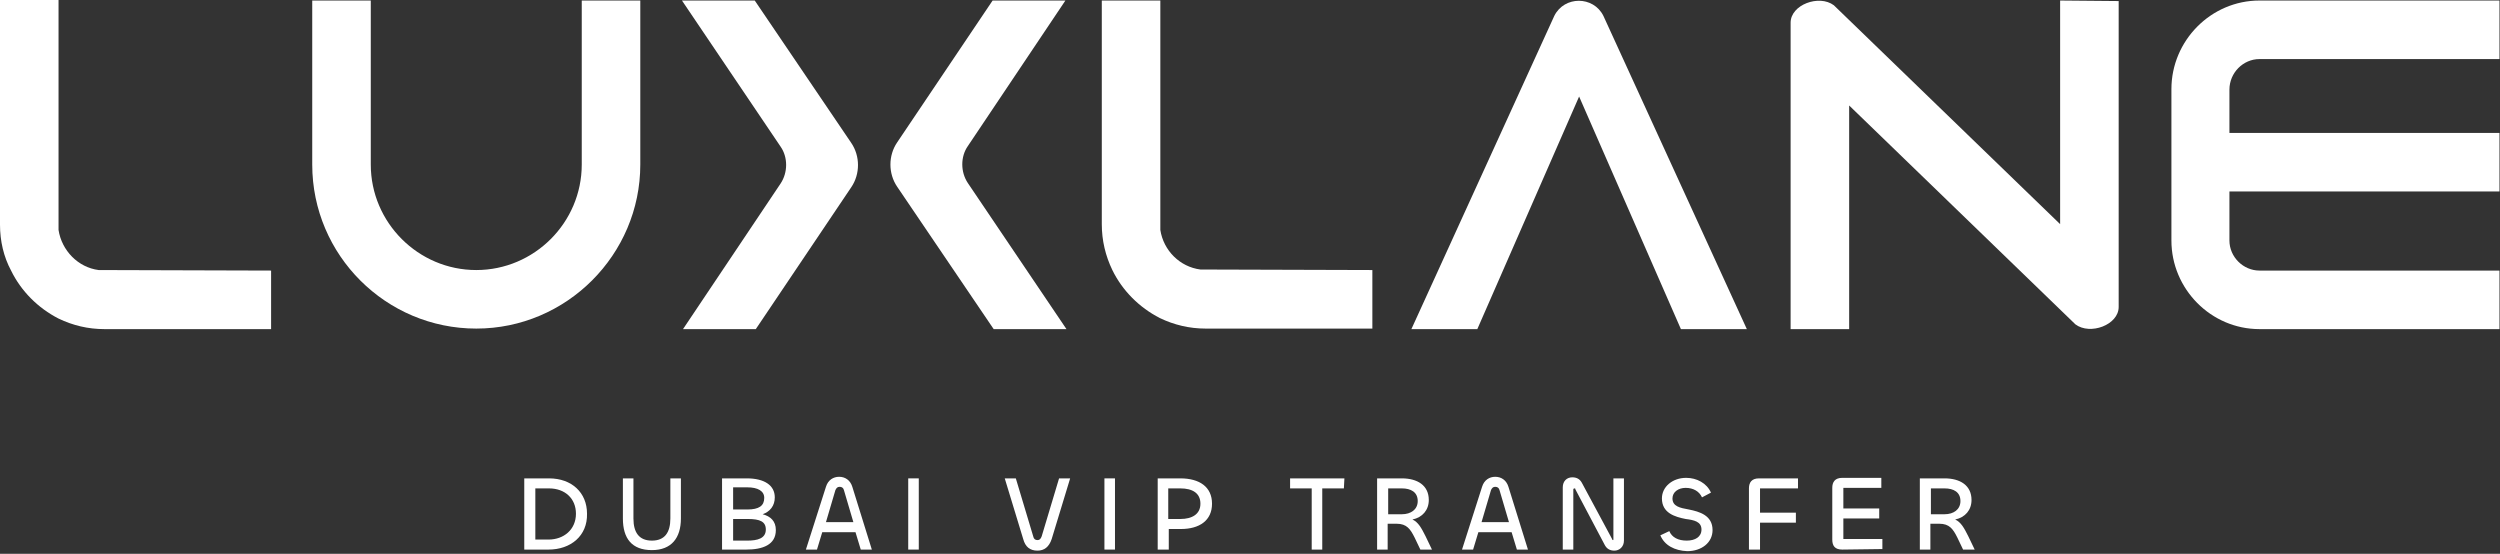
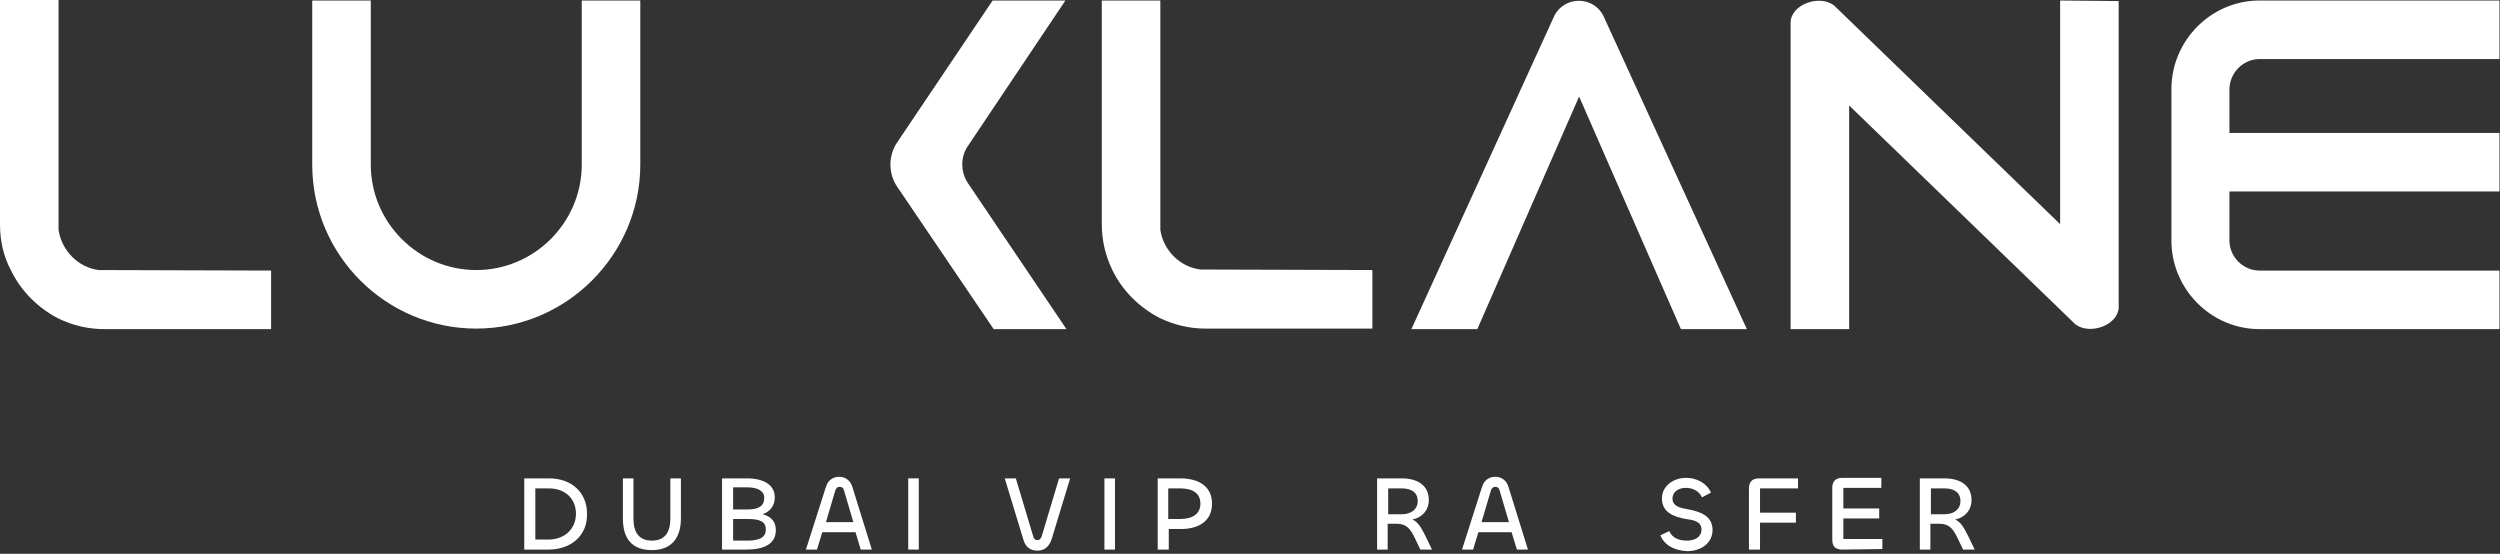
<svg xmlns="http://www.w3.org/2000/svg" width="474" height="105" viewBox="0 0 474 105" fill="none">
  <rect x="0" y="0" width="474" height="105" fill="#333333" stroke="none" />
  <path d="M104 104.2H99.4V90.7H104.1C108.4 90.7 111.3 93.4 111.3 97.4C111.4 101.6 108.2 104.2 104 104.2ZM104.1 92.6H101.5V102.3H104C106.9 102.3 109.2 100.4 109.2 97.4C109.2 94.5 107.1 92.6 104.1 92.6Z" fill="white" />
  <path d="M118.1 98.3V90.7H120.1V98.3C120.1 101 121.2 102.5 123.6 102.5C126 102.5 127.1 101 127.1 98.3V90.7H129.1V98.3C129.1 102 127.3 104.3 123.6 104.3C119.8 104.3 118.1 102.1 118.1 98.3Z" fill="white" />
  <path d="M136.9 104.2V90.7H141.6C144.9 90.7 146.9 92 146.9 94.3C146.9 95.9 146 97 144.6 97.5C146.1 97.9 147.1 98.8 147.1 100.5C147.1 103.3 144.6 104.2 141.5 104.2H136.9ZM139 96.6H141.7C143.9 96.6 144.9 95.9 144.9 94.4C144.9 93.1 143.7 92.4 141.7 92.4H139V96.6ZM139 102.5H141.7C143.6 102.5 145.2 102.1 145.2 100.4C145.2 98.9 144.1 98.4 141.8 98.4H139V102.5Z" fill="white" />
-   <path d="M156.6 92.3C157 91 158 90.4 159.1 90.4C160.2 90.4 161.2 91 161.6 92.3L165.3 104.2H163.2L162.2 100.9H155.9L154.9 104.2H152.8L156.6 92.3ZM156.6 99H161.8L160 92.9C159.9 92.5 159.6 92.3 159.2 92.3C158.8 92.3 158.6 92.5 158.4 92.9L156.6 99Z" fill="white" />
+   <path d="M156.6 92.3C157 91 158 90.4 159.1 90.4C160.2 90.4 161.2 91 161.6 92.3L165.3 104.2H163.2L162.2 100.9H155.9L154.9 104.2H152.8L156.6 92.3ZM156.6 99H161.8L160 92.9C159.9 92.5 159.6 92.3 159.2 92.3C158.8 92.3 158.6 92.5 158.4 92.9Z" fill="white" />
  <path d="M174.2 90.7V104.2H172.2V90.7H174.2Z" fill="white" />
  <path d="M194 102.2L190.5 90.7H192.6L195.9 101.7C196 102.2 196.3 102.4 196.7 102.4C197.1 102.4 197.3 102.2 197.5 101.7L200.8 90.7H202.9L199.4 102.2C198.9 103.7 198 104.4 196.7 104.4C195.3 104.4 194.4 103.7 194 102.2Z" fill="white" />
  <path d="M211.4 90.7V104.2H209.4V90.7H211.4Z" fill="white" />
  <path d="M219.5 104.2V90.7H223.8C227.4 90.7 229.8 92.3 229.8 95.5C229.8 98.7 227.4 100.3 223.9 100.3H221.6V104.2H219.5ZM221.5 92.6V98.4H223.8C226 98.4 227.6 97.5 227.6 95.5C227.6 93.5 226.1 92.6 223.8 92.6H221.5Z" fill="white" />
-   <path d="M254.8 92.6H250.7V104.2H248.7V92.6H244.6V90.7H254.9L254.8 92.6Z" fill="white" />
  <path d="M261.1 104.2V90.7H265.8C268.7 90.7 270.9 92 270.9 94.8C270.9 96.7 269.7 98.1 267.8 98.5C268.9 99 269.5 100.1 270.3 101.7L271.5 104.2H269.3L268.2 101.9C267.4 100.3 266.7 99.3 264.8 99.3H263.1V104.2H261.1ZM263.2 92.6V97.5H265.8C267.5 97.5 268.8 96.6 268.8 95C268.8 93.3 267.5 92.6 265.8 92.6H263.2Z" fill="white" />
  <path d="M281 92.3C281.4 91 282.4 90.4 283.5 90.4C284.6 90.4 285.6 91 286 92.3L289.7 104.2H287.6L286.6 100.9H280.3L279.3 104.2H277.2L281 92.3ZM280.9 99H286.1L284.3 92.9C284.2 92.5 283.9 92.3 283.5 92.3C283.1 92.3 282.9 92.5 282.7 92.9L280.9 99Z" fill="white" />
-   <path d="M296.3 104.2V92.4C296.3 91.2 297.1 90.5 298.1 90.5C298.9 90.5 299.5 90.8 299.9 91.5L305.6 102.1C305.7 102.3 305.7 102.4 305.8 102.4C305.9 102.4 305.9 102.4 305.9 102.2V90.7H307.9V102.5C307.9 103.7 307 104.4 306.1 104.4C305.3 104.4 304.7 104.1 304.3 103.4L298.7 92.8C298.7 92.6 298.6 92.6 298.5 92.6C298.4 92.6 298.3 92.7 298.3 92.8V104.2H296.3Z" fill="white" />
  <path d="M314.8 101.5L316.5 100.7C317 101.9 318.2 102.5 319.8 102.5C321.4 102.5 322.6 101.8 322.6 100.4C322.6 98.9 321.2 98.6 319.6 98.4C317.6 98 315.1 97.3 315.1 94.5C315.1 92.3 317.1 90.6 319.7 90.6C321.7 90.6 323.6 91.6 324.4 93.4L322.7 94.3C322.2 93.2 321.1 92.5 319.6 92.5C318.2 92.5 317.1 93.3 317.1 94.5C317.1 96 318.5 96.3 320.2 96.6C322.2 97 324.7 97.7 324.7 100.5C324.7 102.9 322.6 104.5 319.9 104.5C317.5 104.4 315.6 103.4 314.8 101.5Z" fill="white" />
  <path d="M331.6 104.2V92.6C331.6 91.5 332.1 90.7 333.5 90.7H340.9V92.6H333.7V97.2H340.5V99.1H333.7V104.2H331.6Z" fill="white" />
  <path d="M349.3 104.2C347.9 104.2 347.4 103.5 347.4 102.3V92.5C347.4 91.4 347.9 90.6 349.3 90.6H356.7V92.5H349.5V96.4H356.3V98.3H349.5V102.2H356.9V104.1L349.3 104.2Z" fill="white" />
  <path d="M364 104.2V90.7H368.7C371.6 90.7 373.8 92 373.8 94.8C373.8 96.7 372.6 98.1 370.7 98.5C371.8 99 372.4 100.1 373.2 101.7L374.4 104.2H372.2L371.1 101.9C370.3 100.3 369.6 99.3 367.7 99.3H366V104.2H364ZM366.1 92.6V97.5H368.7C370.4 97.5 371.7 96.6 371.7 95C371.7 93.3 370.4 92.6 368.7 92.6H366.1Z" fill="white" />
  <path d="M11.1 43.6V0H0V42.6C0 45.7 0.7 48.7 2.1 51.3C4 55.2 7.2 58.4 11.1 60.4C13.8 61.7 16.7 62.4 19.8 62.4H51.4V51.3L18.7 51.2C14.8 50.7 11.7 47.5 11.1 43.6Z" fill="white" />
  <path d="M110.3 31.2C110.3 42.2 101.3 51.2 90.3 51.2C79.3 51.2 70.3 42.2 70.3 31.2V0.1H59.2V31.2C59.2 48.4 73.2 62.3 90.3 62.3C107.4 62.3 121.4 48.3 121.4 31.2V0.1H110.3V31.2Z" fill="white" />
  <path d="M220 43.6V0.1H208.9V42.5C208.9 45.6 209.6 48.5 210.9 51.2C212.8 55.1 216 58.3 219.9 60.3C222.6 61.6 225.5 62.3 228.6 62.3H260.2V51.2L227.6 51.1C223.7 50.6 220.6 47.5 220 43.6Z" fill="white" />
  <path d="M294.7 3L267.6 62.4H280.1L299.4 18.3L318.7 62.4H331.2L304 3C302.1 -0.8 296.6 -0.8 294.7 3Z" fill="white" />
  <path d="M390.6 42.5L347.7 1C344.9 -1.1 339.5 0.9 339.5 4.3V62.4H350.6V20L393.5 61.5C396.3 63.6 401.7 61.6 401.7 58.2V0.2L390.6 0.1V42.5Z" fill="white" />
  <path d="M428.4 11.2H473.9V0.1H428.4C419.2 0.1 411.7 7.7 411.7 16.9V45.6C411.7 54.8 419.2 62.4 428.4 62.4H473.9V51.3H428.4C425.3 51.3 422.7 48.7 422.7 45.6V36.3H473.9V25.2H422.7V17C422.7 13.8 425.3 11.2 428.4 11.2Z" fill="white" />
-   <path d="M143.1 0.1H129.3L148 27.8C149.4 29.8 149.4 32.7 148 34.8L129.5 62.4H143.3L161.4 35.5C163.1 33 163.1 29.6 161.4 27.1L143.1 0.1Z" fill="white" />
  <path d="M183.5 27.7L202 0.1H188.2L170.1 27C168.4 29.5 168.4 32.9 170.1 35.4L188.4 62.4H202.2L183.5 34.7C182.1 32.6 182.1 29.7 183.5 27.7Z" fill="white" />
</svg>